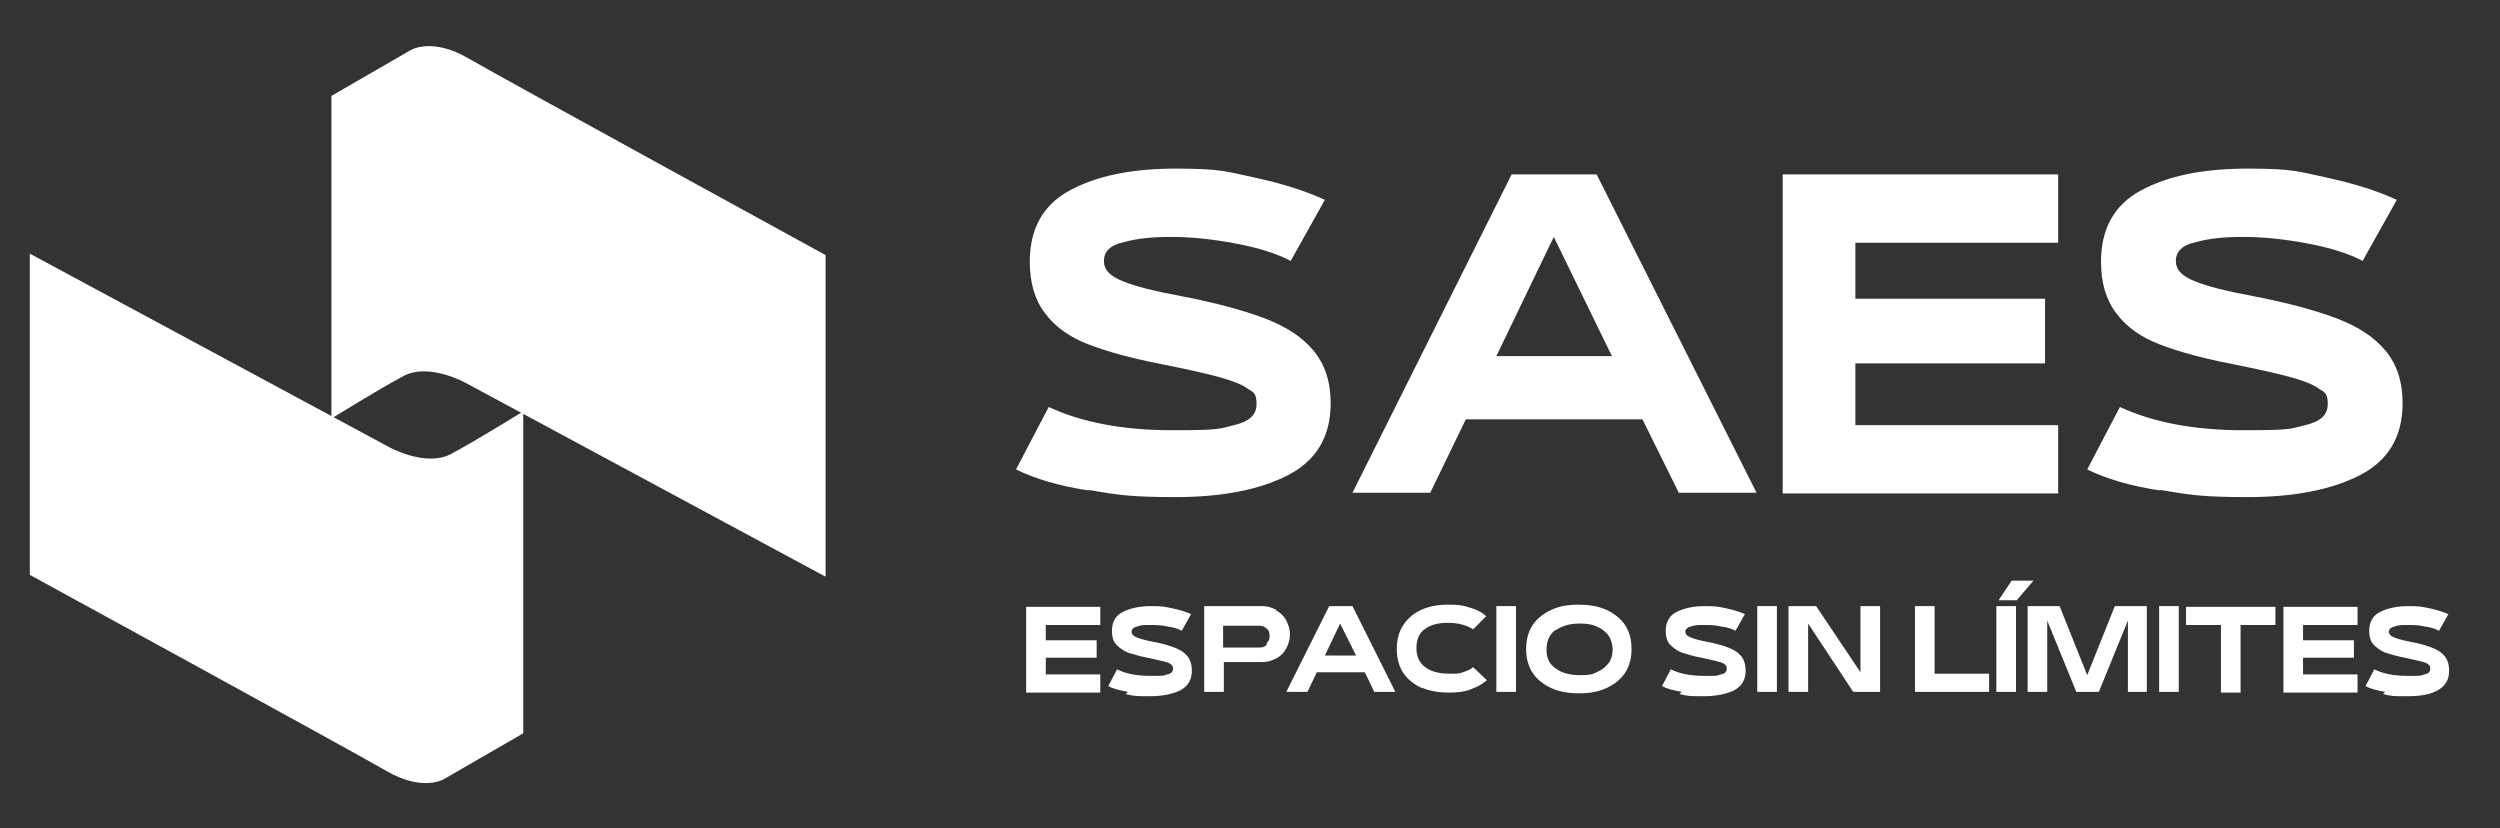
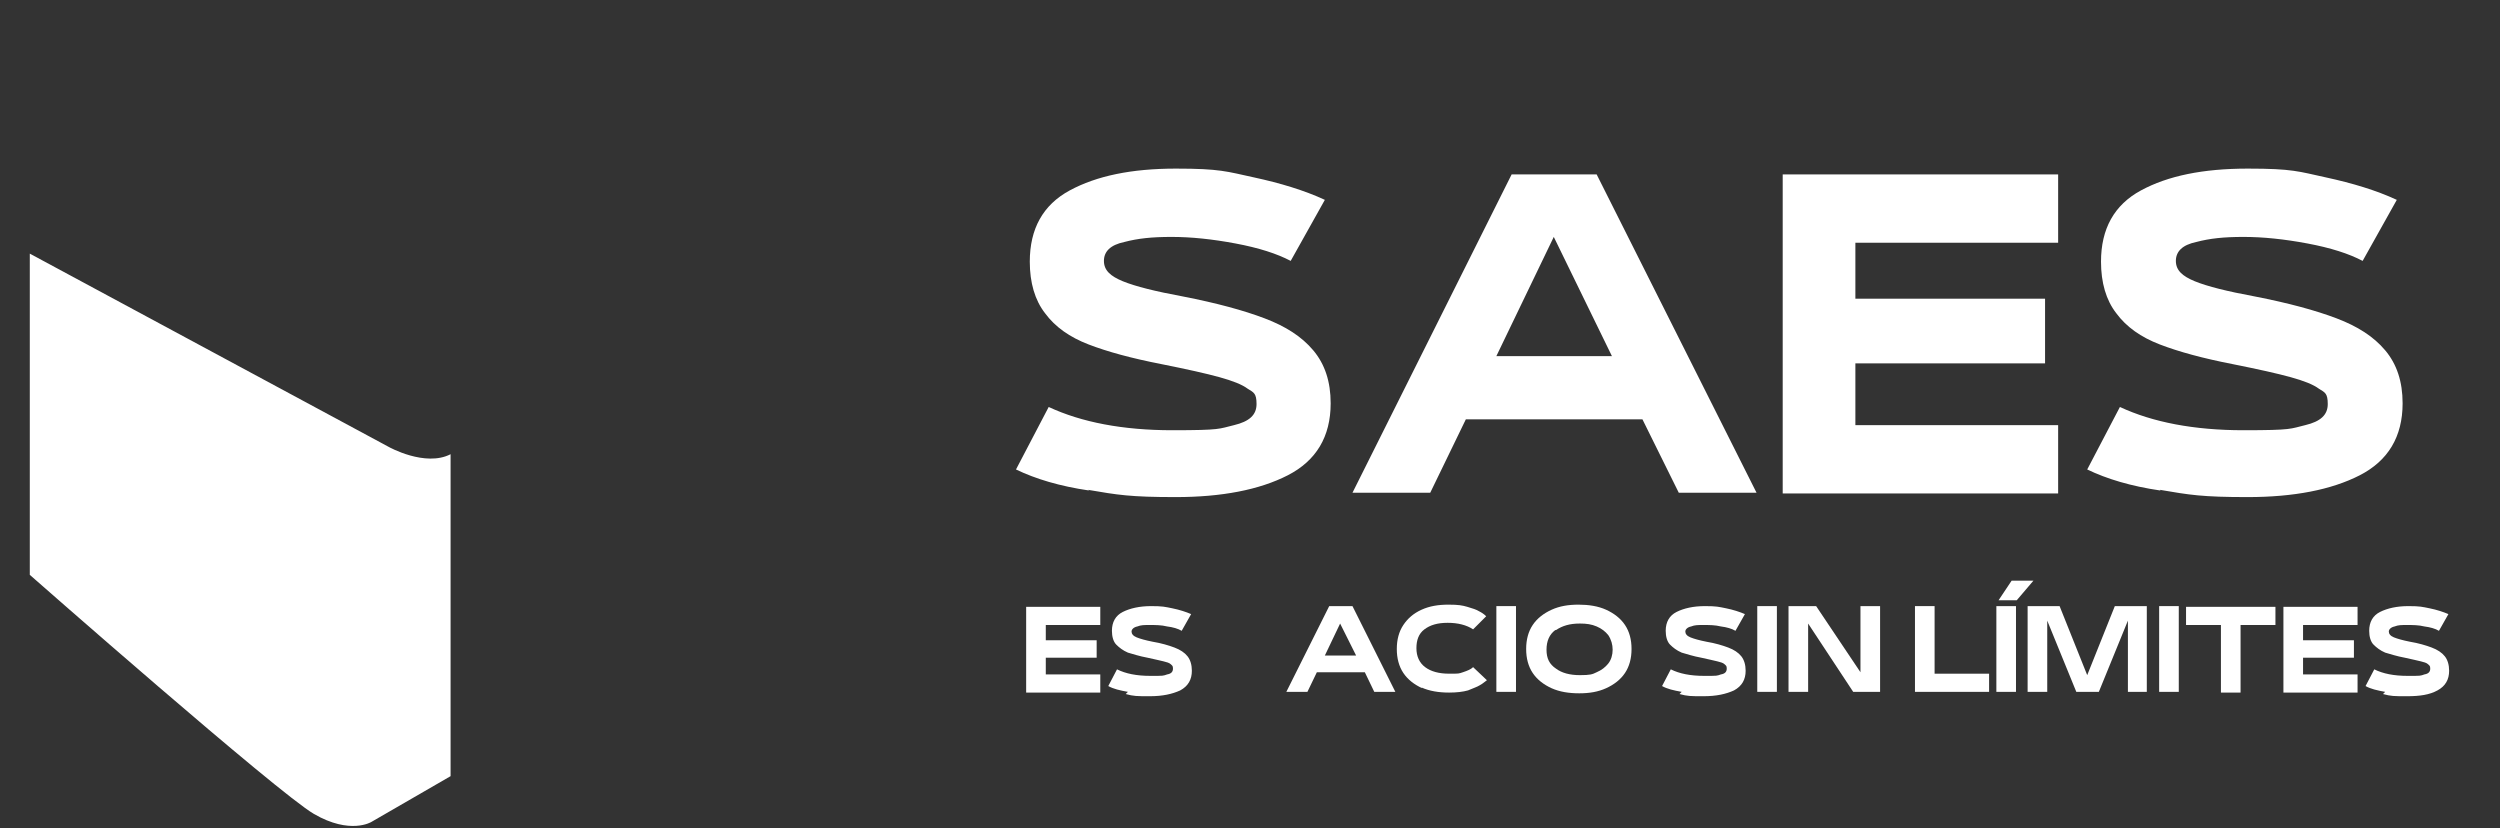
<svg xmlns="http://www.w3.org/2000/svg" version="1.1" viewBox="0 0 344 114">
  <rect x="0" y="0" width="344" height="114" fill="#333333" stroke="none" />
  <defs>
    <style> .cls-1 { fill: #fff; } </style>
  </defs>
  <g>
    <g id="Capa_1">
      <g>
        <g>
          <g>
            <path class="cls-1" d="M149.9,67.5c-4.1-.6-7.4-1.6-10.1-2.9l4.5-8.6c4.5,2.1,10.2,3.2,17,3.2s6.4-.2,8.5-.7c2.1-.5,3.1-1.4,3.1-2.9s-.4-1.6-1.2-2.1c-.8-.6-2.1-1.1-3.9-1.6-1.8-.5-4.5-1.1-8-1.8-4.1-.8-7.4-1.7-10-2.7-2.6-1-4.6-2.4-6-4.3-1.4-1.8-2.1-4.2-2.1-7.1,0-4.5,1.8-7.8,5.5-9.8,3.7-2,8.5-3,14.6-3s7,.4,10.7,1.2c3.7.8,7,1.8,9.8,3.1l-4.7,8.4c-1.9-1-4.4-1.8-7.6-2.4-3.2-.6-6.1-.9-8.8-.9s-4.6.2-6.5.7c-1.9.4-2.8,1.3-2.8,2.6s.9,2.1,2.6,2.8c1.7.7,4.5,1.4,8.3,2.1,4.6.9,8.3,1.9,11.2,3,2.9,1.1,5.1,2.5,6.7,4.4,1.6,1.9,2.4,4.3,2.4,7.3,0,4.6-2,7.9-5.9,9.9-3.9,2-9.1,3-15.4,3s-8-.3-12.1-1Z" />
            <path class="cls-1" d="M226,57.7h-24.3l-4.9,10.1h-10.7l21.9-43.8h11.7l22,43.8h-10.7l-5-10.1ZM221.8,49l-8-16.4-7.9,16.4h16Z" />
            <path class="cls-1" d="M255.3,33.4v7.7h26.1v8.9h-26.1v8.5h27.9v9.4h-37.9V24h37.9v9.4h-27.9Z" />
            <path class="cls-1" d="M297.3,67.5c-4.1-.6-7.4-1.6-10.1-2.9l4.5-8.6c4.5,2.1,10.2,3.2,17,3.2s6.4-.2,8.5-.7c2.1-.5,3.1-1.4,3.1-2.9s-.4-1.6-1.2-2.1c-.8-.6-2.1-1.1-3.9-1.6-1.8-.5-4.5-1.1-8-1.8-4.1-.8-7.4-1.7-10-2.7-2.6-1-4.6-2.4-6-4.3-1.4-1.8-2.1-4.2-2.1-7.1,0-4.5,1.8-7.8,5.5-9.8,3.7-2,8.5-3,14.7-3s7,.4,10.7,1.2c3.7.8,7,1.8,9.8,3.1l-4.7,8.4c-1.9-1-4.4-1.8-7.6-2.4-3.2-.6-6.1-.9-8.8-.9s-4.6.2-6.5.7c-1.9.4-2.8,1.3-2.8,2.6s.9,2.1,2.6,2.8c1.7.7,4.5,1.4,8.3,2.1,4.6.9,8.3,1.9,11.2,3,2.9,1.1,5.1,2.5,6.7,4.4,1.6,1.9,2.4,4.3,2.4,7.3,0,4.6-2,7.9-5.9,9.9-3.9,2-9.1,3-15.4,3s-8-.3-12.1-1Z" />
          </g>
          <g>
            <path class="cls-1" d="M143.9,86v2.1h7v2.4h-7v2.3h7.5v2.5h-10.2v-11.8h10.2v2.5h-7.5Z" />
            <path class="cls-1" d="M155.2,95.2c-1.1-.2-2-.4-2.7-.8l1.2-2.3c1.2.6,2.7.9,4.6.9s1.7,0,2.3-.2c.6-.1.8-.4.8-.8s-.1-.4-.3-.6c-.2-.2-.6-.3-1-.4-.5-.1-1.2-.3-2.2-.5-1.1-.2-2-.5-2.7-.7-.7-.3-1.2-.7-1.6-1.1s-.6-1.1-.6-1.9c0-1.2.5-2.1,1.5-2.6s2.3-.8,3.9-.8,1.9.1,2.9.3c1,.2,1.9.5,2.6.8l-1.3,2.3c-.5-.3-1.2-.5-2-.6-.8-.2-1.6-.2-2.4-.2s-1.2,0-1.7.2c-.5.1-.8.4-.8.7s.2.6.7.8c.5.2,1.2.4,2.2.6,1.2.2,2.2.5,3,.8.8.3,1.4.7,1.8,1.2.4.5.6,1.2.6,2,0,1.2-.5,2.1-1.6,2.7-1.1.5-2.4.8-4.2.8s-2.2,0-3.3-.3Z" />
-             <path class="cls-1" d="M175.6,84c.6.3,1.1.8,1.4,1.4s.5,1.2.5,1.9-.2,1.3-.5,1.9c-.3.6-.8,1.1-1.4,1.4-.6.3-1.2.5-1.9.5h-5.3v4.1h-2.7v-11.8h8c.7,0,1.3.2,1.9.5ZM174.3,88.5c.3-.3.4-.6.4-1s-.1-.8-.4-1c-.3-.3-.6-.4-1-.4h-5v3h5c.4,0,.8-.1,1-.4Z" />
            <path class="cls-1" d="M187.7,92.5h-6.5l-1.3,2.7h-2.9l5.9-11.8h3.2l5.9,11.8h-2.9l-1.3-2.7ZM186.6,90.2l-2.2-4.4-2.1,4.4h4.3Z" />
            <path class="cls-1" d="M195.7,94.7c-1.1-.5-2-1.2-2.6-2.1-.6-.9-.9-2-.9-3.3s.3-2.4.9-3.3c.6-.9,1.4-1.6,2.5-2.1,1.1-.5,2.3-.7,3.7-.7s1.9.1,2.6.3,1.3.4,1.6.6c.4.2.7.4,1,.7l-1.8,1.8c-.9-.6-2.1-.9-3.5-.9s-2.4.3-3.2.9-1.1,1.5-1.1,2.6.4,2,1.2,2.6,1.9.9,3.3.9,1.3,0,1.9-.2c.6-.2,1.1-.4,1.4-.7l1.9,1.8c-.3.2-.6.5-1,.7-.3.2-.9.4-1.6.7-.7.2-1.6.3-2.6.3-1.4,0-2.7-.2-3.8-.7Z" />
            <path class="cls-1" d="M208.6,83.4v11.8h-2.7v-11.8h2.7Z" />
            <path class="cls-1" d="M213.5,94.7c-1.1-.5-2-1.2-2.6-2.1-.6-.9-.9-2-.9-3.3s.3-2.4.9-3.3c.6-.9,1.5-1.6,2.6-2.1,1.1-.5,2.3-.7,3.7-.7s2.7.2,3.8.7,2,1.2,2.6,2.1c.6.9.9,2,.9,3.3s-.3,2.4-.9,3.3c-.6.9-1.5,1.6-2.6,2.1s-2.3.7-3.7.7-2.7-.2-3.8-.7ZM214,86.7c-.8.6-1.2,1.5-1.2,2.7s.4,2,1.3,2.6c.8.6,1.9.9,3.3.9s1.7-.1,2.3-.4c.7-.3,1.2-.7,1.6-1.2.4-.5.6-1.2.6-1.9s-.2-1.4-.6-2c-.4-.5-.9-.9-1.6-1.2-.7-.3-1.4-.4-2.3-.4-1.4,0-2.4.3-3.3.9Z" />
            <path class="cls-1" d="M231.4,95.2c-1.1-.2-2-.4-2.7-.8l1.2-2.3c1.2.6,2.7.9,4.6.9s1.7,0,2.3-.2c.6-.1.8-.4.8-.8s-.1-.4-.3-.6c-.2-.2-.6-.3-1-.4-.5-.1-1.2-.3-2.2-.5-1.1-.2-2-.5-2.7-.7-.7-.3-1.2-.7-1.6-1.1s-.6-1.1-.6-1.9c0-1.2.5-2.1,1.5-2.6,1-.5,2.3-.8,3.9-.8s1.9.1,2.9.3c1,.2,1.9.5,2.6.8l-1.3,2.3c-.5-.3-1.2-.5-2-.6-.8-.2-1.6-.2-2.4-.2s-1.2,0-1.7.2c-.5.1-.8.4-.8.7s.2.6.7.8c.5.2,1.2.4,2.2.6,1.2.2,2.2.5,3,.8s1.4.7,1.8,1.2.6,1.2.6,2c0,1.2-.5,2.1-1.6,2.7-1.1.5-2.4.8-4.2.8s-2.2,0-3.3-.3Z" />
            <path class="cls-1" d="M244.5,83.4v11.8h-2.7v-11.8h2.7Z" />
            <path class="cls-1" d="M246.1,95.2v-11.8h3.8l6.1,9.1v-9.1h2.7v11.8h-3.7l-6.2-9.4v9.4h-2.7Z" />
            <path class="cls-1" d="M273.7,95.2h-10.2v-11.8h2.7v9.3h7.5v2.5Z" />
            <path class="cls-1" d="M277.4,95.2h-2.7v-11.8h2.7v11.8ZM275,82.6l1.8-2.7h3l-2.3,2.7h-2.5Z" />
            <path class="cls-1" d="M295.5,95.2h-2.7v-9.8l-4,9.8h-3.1l-4-9.8v9.8h-2.7v-11.8h4.4l3.8,9.5,3.8-9.5h4.4v11.8Z" />
            <path class="cls-1" d="M299.8,83.4v11.8h-2.7v-11.8h2.7Z" />
            <path class="cls-1" d="M305.6,86h-4.8v-2.5h12.3v2.5h-4.8v9.3h-2.7v-9.3Z" />
            <path class="cls-1" d="M316.9,86v2.1h7v2.4h-7v2.3h7.5v2.5h-10.2v-11.8h10.2v2.5h-7.5Z" />
            <path class="cls-1" d="M328.2,95.2c-1.1-.2-2-.4-2.7-.8l1.2-2.3c1.2.6,2.7.9,4.6.9s1.7,0,2.3-.2c.6-.1.8-.4.8-.8s-.1-.4-.3-.6c-.2-.2-.6-.3-1-.4-.5-.1-1.2-.3-2.2-.5-1.1-.2-2-.5-2.7-.7-.7-.3-1.2-.7-1.6-1.1s-.6-1.1-.6-1.9c0-1.2.5-2.1,1.5-2.6,1-.5,2.3-.8,3.9-.8s1.9.1,2.9.3,1.9.5,2.6.8l-1.3,2.3c-.5-.3-1.2-.5-2-.6-.8-.2-1.6-.2-2.4-.2s-1.2,0-1.7.2c-.5.1-.8.4-.8.7s.2.6.7.8c.5.2,1.2.4,2.2.6,1.2.2,2.2.5,3,.8.8.3,1.4.7,1.8,1.2.4.5.6,1.2.6,2,0,1.2-.5,2.1-1.6,2.7s-2.4.8-4.2.8-2.2,0-3.3-.3Z" />
          </g>
        </g>
-         <path class="cls-1" d="M4.1,34.9l49.4,26.6s5,2.8,8.5,1c3.4-1.8,10-5.9,10-5.9v44.3l-10.9,6.3s-2.9,1.8-7.9-1.1S4.1,79.1,4.1,79.1v-44.2Z" />
-         <path class="cls-1" d="M113.5,79.3l-49.4-26.6s-5-2.8-8.5-1c-3.4,1.8-10,5.9-10,5.9V13.2l10.9-6.3s2.9-1.8,7.9,1.1c5,2.9,49.2,27.1,49.2,27.1v44.2Z" />
+         <path class="cls-1" d="M4.1,34.9l49.4,26.6s5,2.8,8.5,1v44.3l-10.9,6.3s-2.9,1.8-7.9-1.1S4.1,79.1,4.1,79.1v-44.2Z" />
      </g>
    </g>
  </g>
</svg>